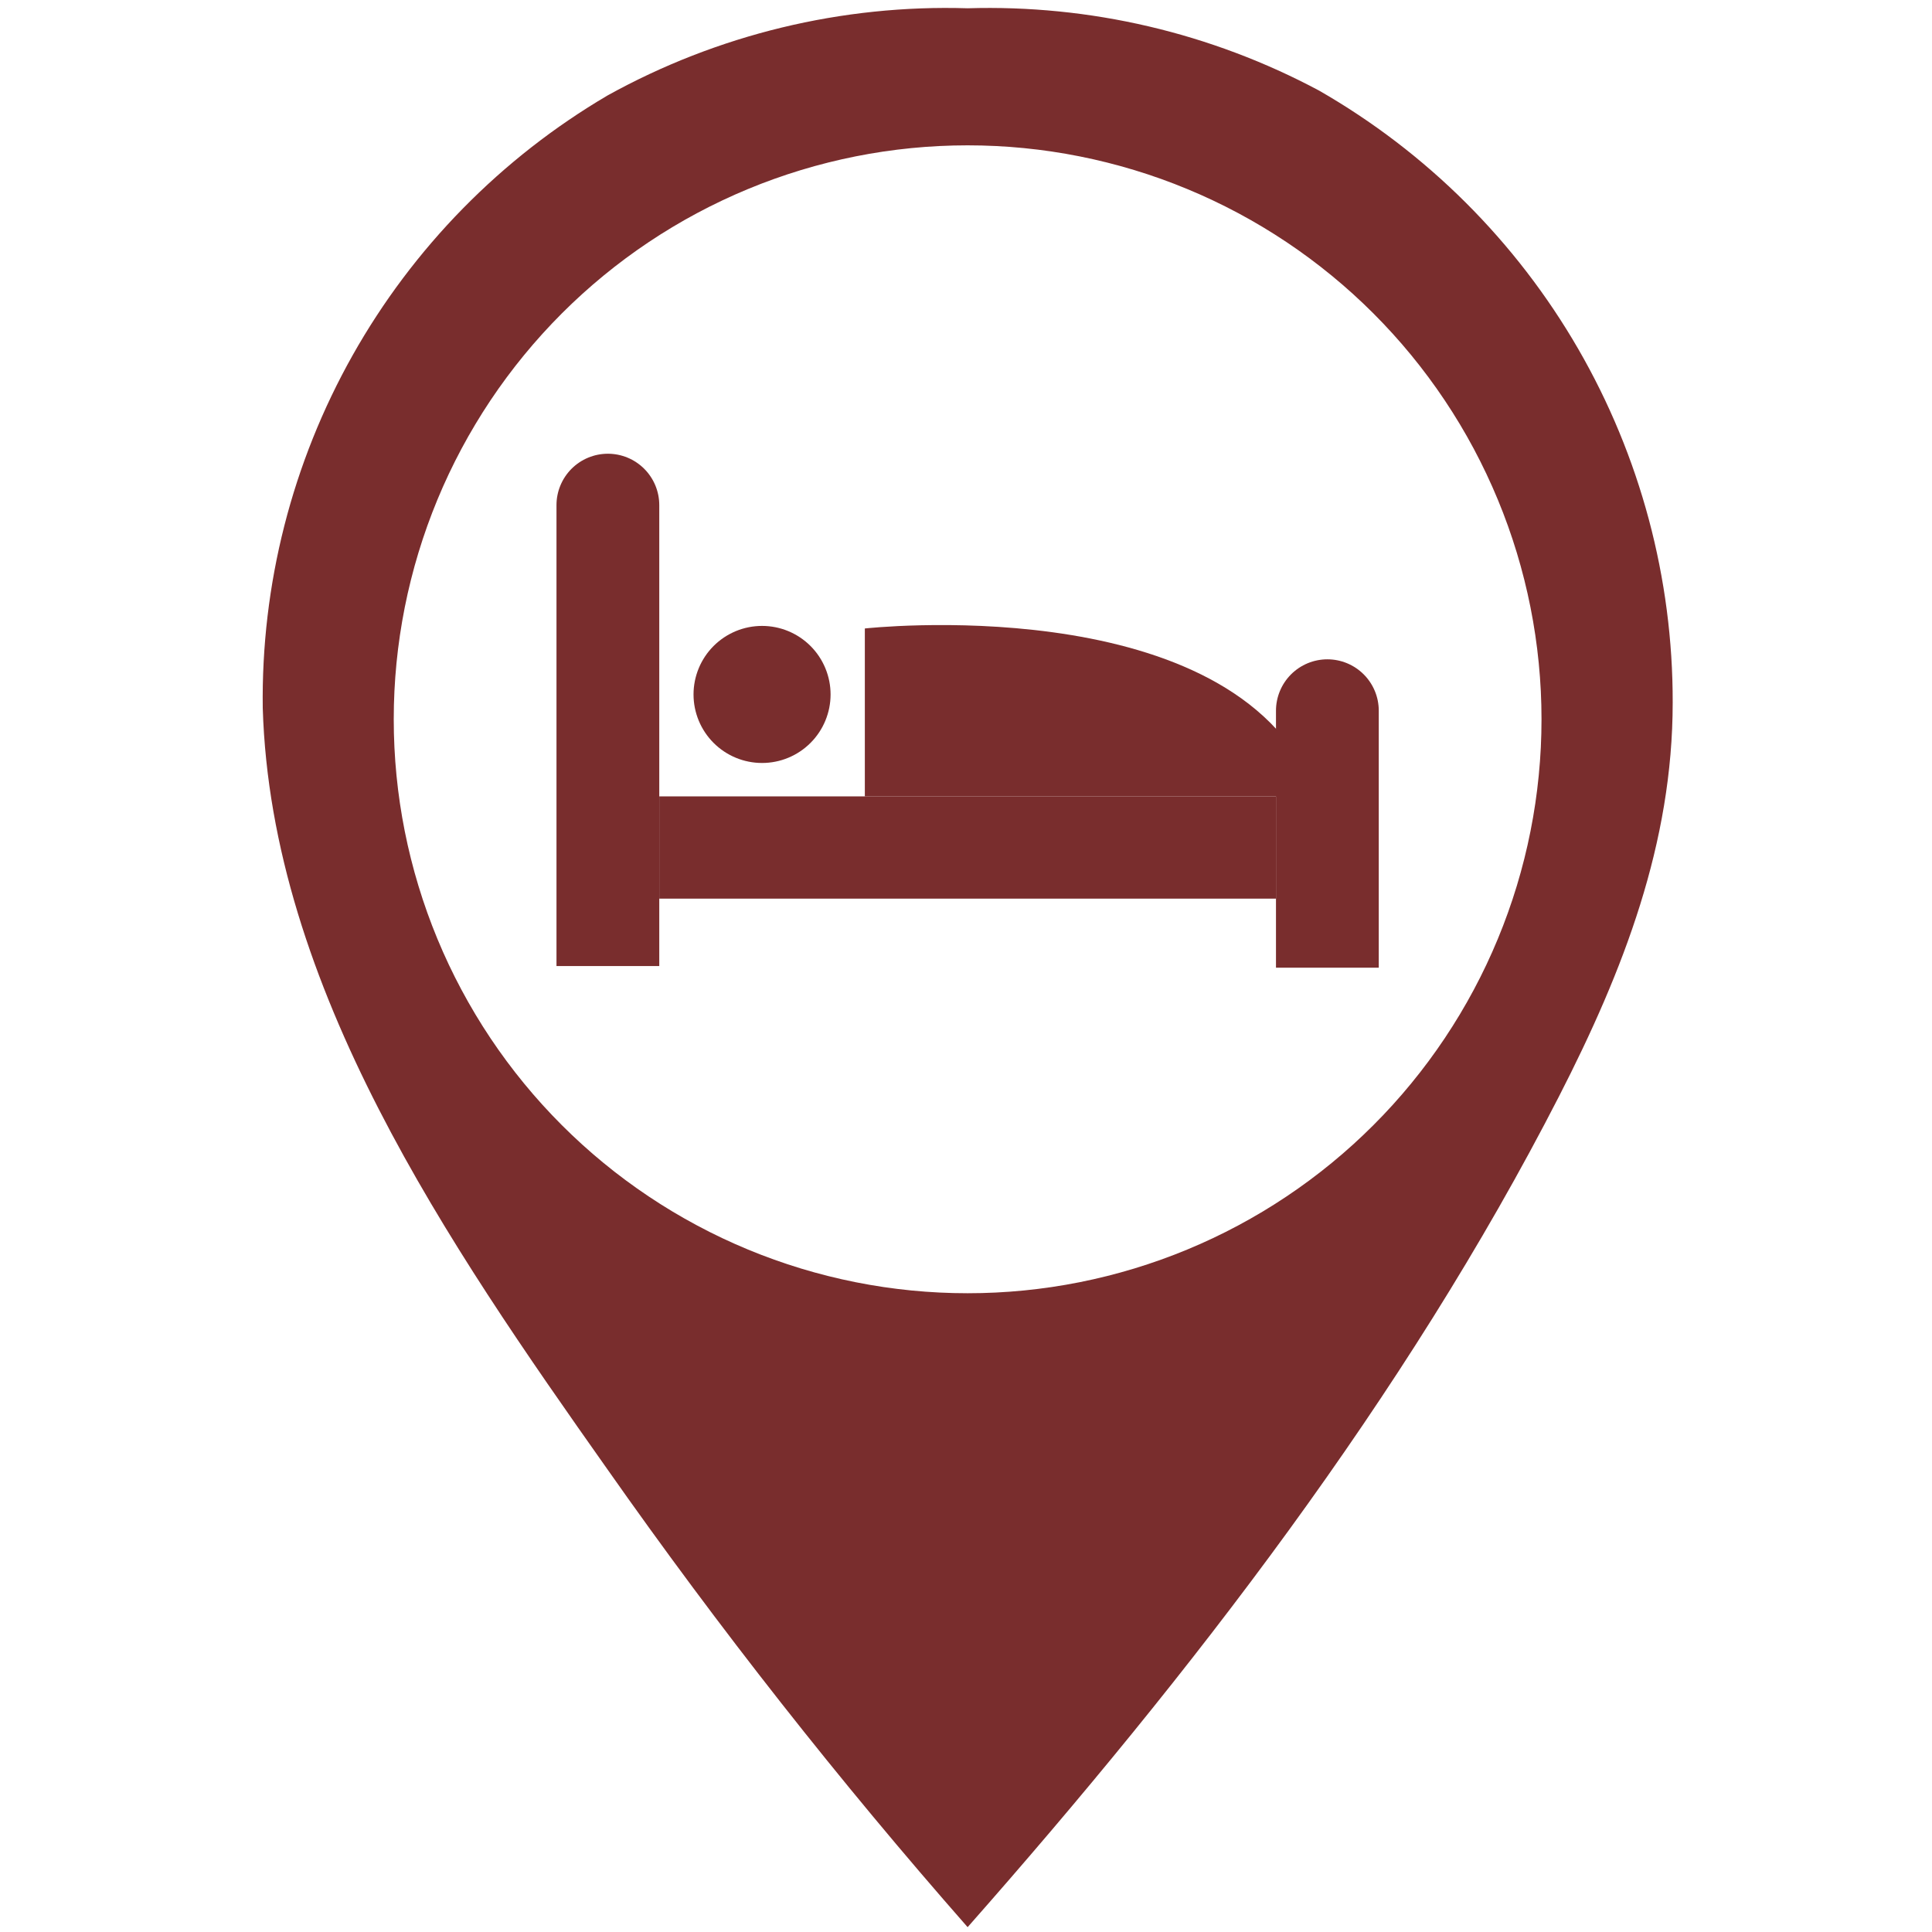
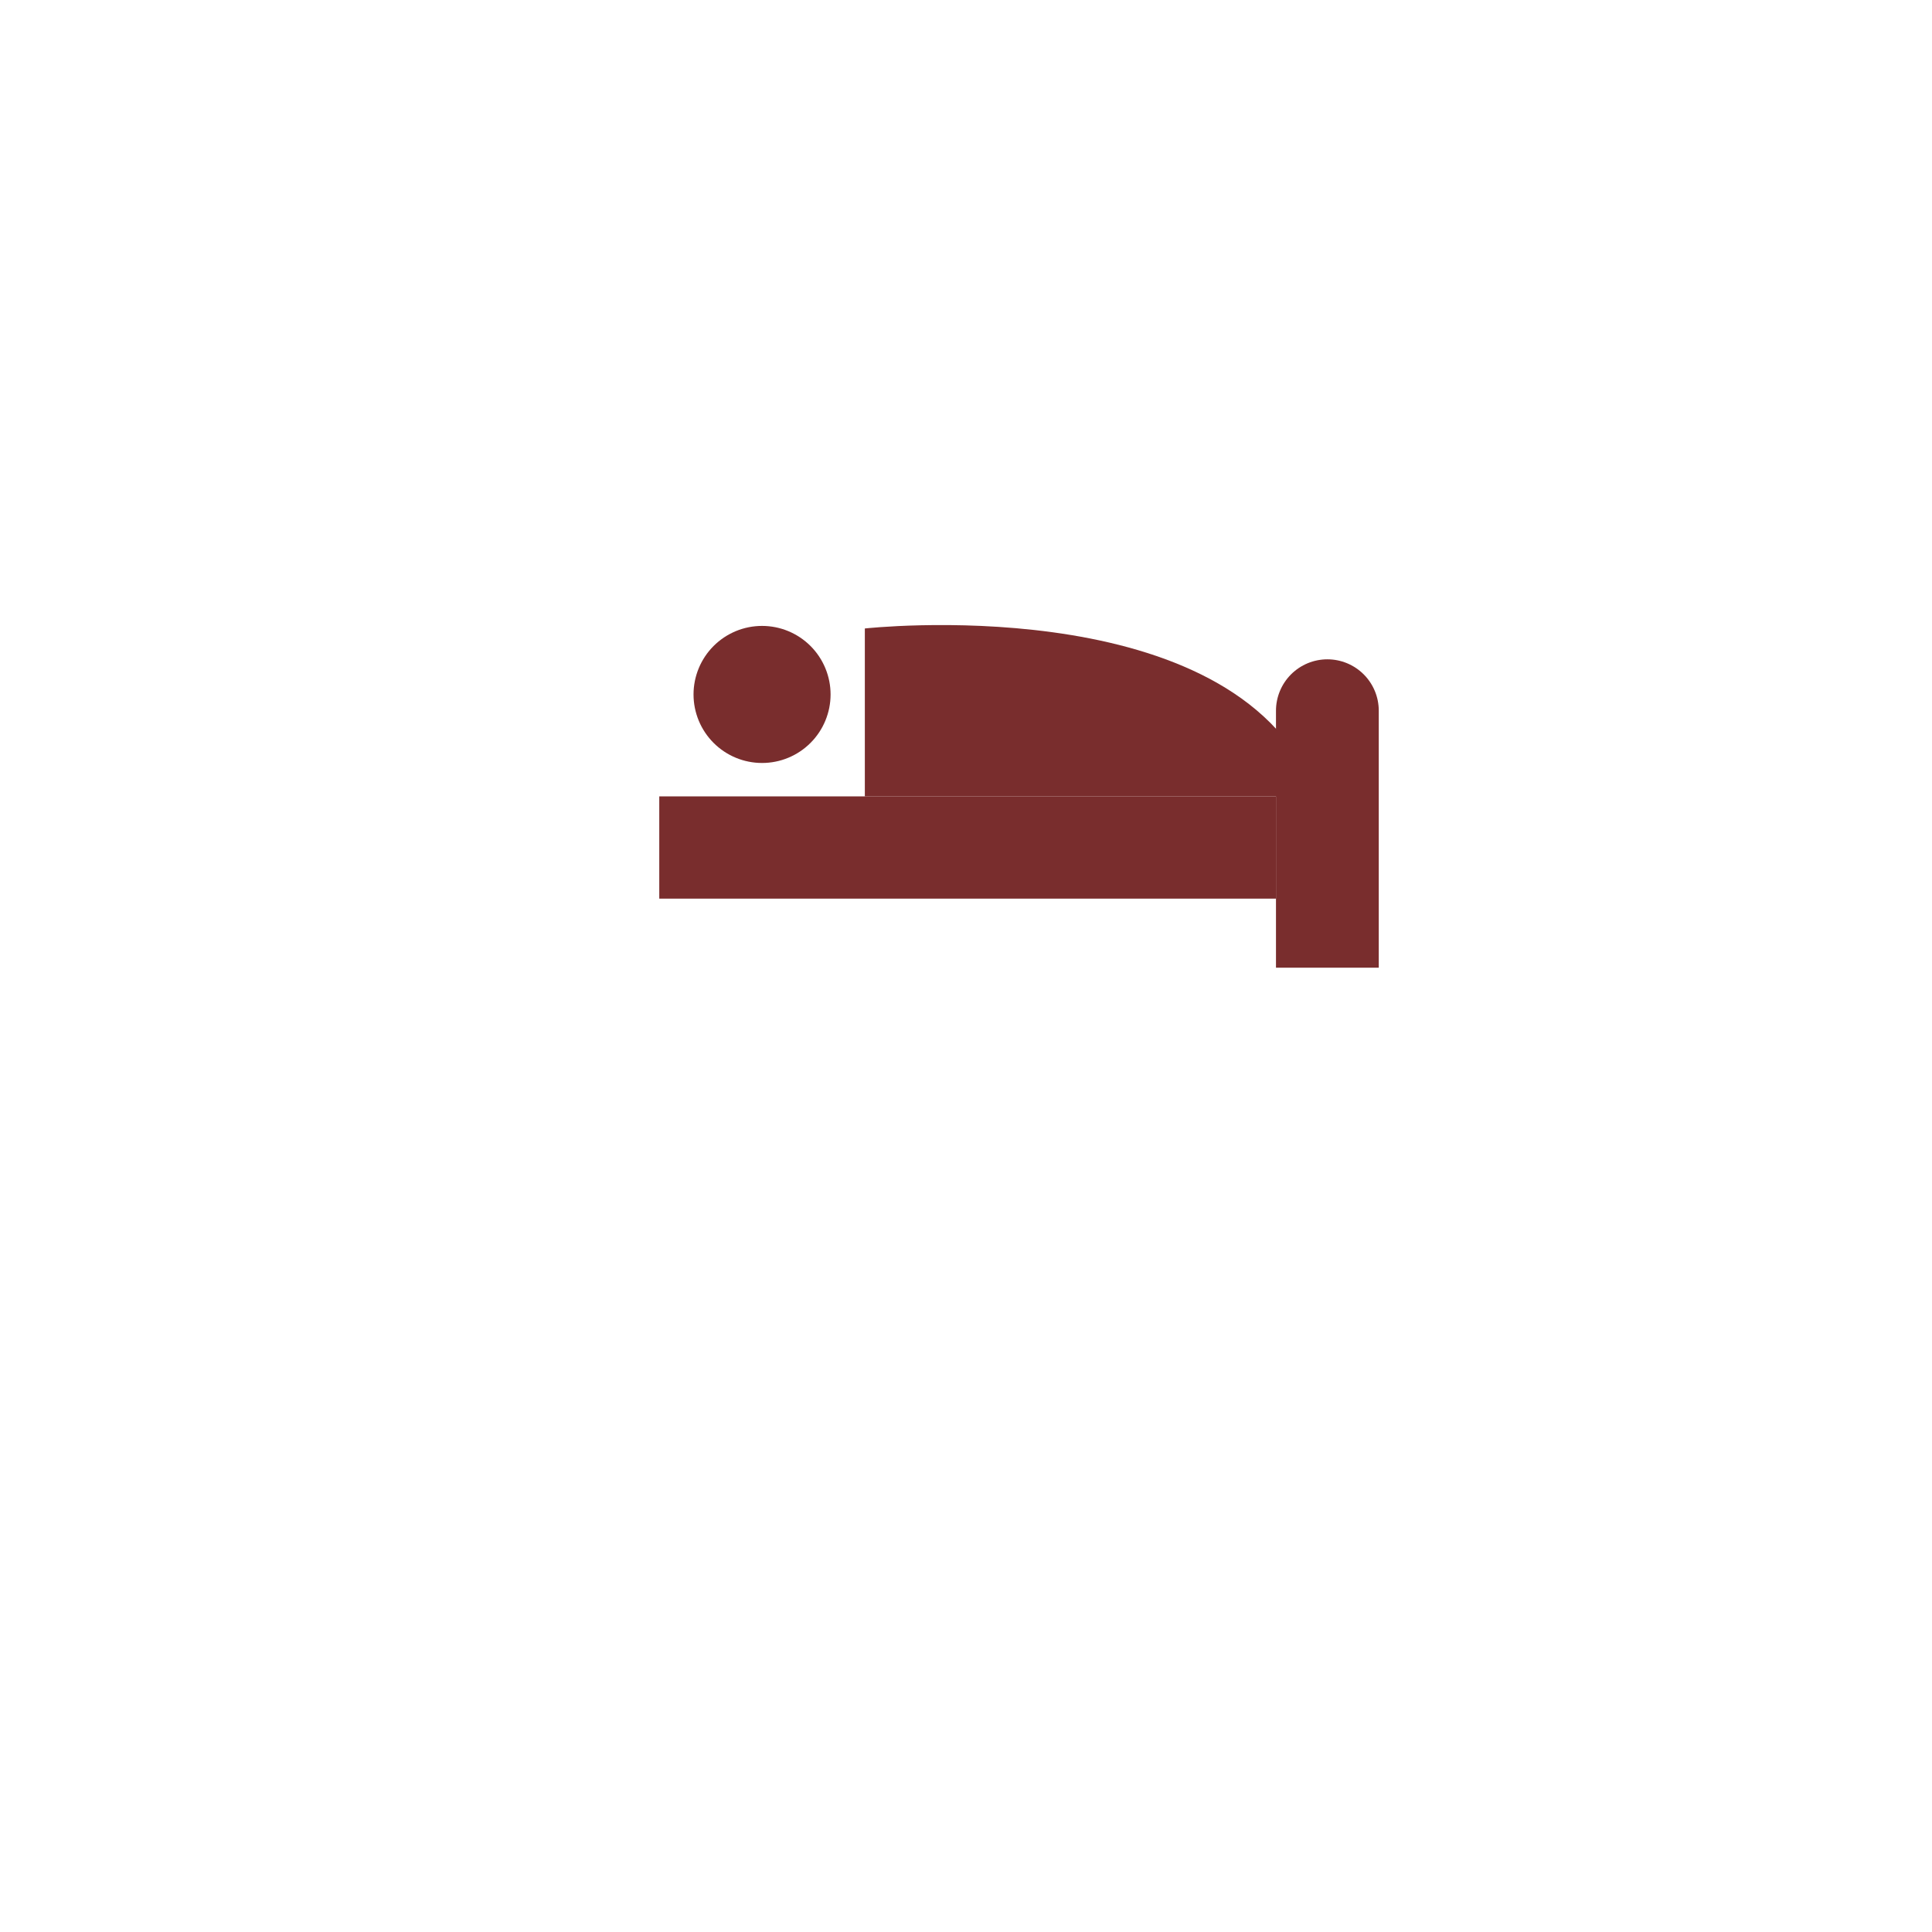
<svg xmlns="http://www.w3.org/2000/svg" width="1080" zoomAndPan="magnify" viewBox="0 0 810 810" height="1080" preserveAspectRatio="xMidYMid meet" version="1.0">
  <defs>
    <clipPath id="d5eb52f29c">
      <path d="M 110 3 L 701.586 3 L 701.586 808 L 110 808 Z M 110 3 " clip-rule="nonzero" />
    </clipPath>
  </defs>
  <g clip-path="url(#d5eb52f29c)">
-     <path fill="#792d2d" d="M 552.973 37.945 C 541.711 31.934 530.105 26.676 518.156 22.176 C 506.207 17.676 494.016 13.969 481.586 11.059 C 469.152 8.148 456.586 6.059 443.879 4.789 C 431.176 3.52 418.441 3.078 405.68 3.469 C 392.566 3.062 379.488 3.539 366.438 4.895 C 353.387 6.25 340.488 8.469 327.738 11.555 C 314.988 14.645 302.5 18.57 290.277 23.332 C 278.051 28.098 266.203 33.66 254.727 40.016 C 249.18 43.277 243.746 46.719 238.426 50.34 C 233.105 53.957 227.91 57.75 222.836 61.711 C 217.766 65.676 212.832 69.801 208.031 74.086 C 203.234 78.375 198.582 82.812 194.074 87.406 C 189.566 92 185.215 96.738 181.02 101.617 C 176.824 106.5 172.793 111.512 168.93 116.656 C 165.062 121.801 161.371 127.07 157.855 132.457 C 154.336 137.848 150.996 143.344 147.84 148.953 C 144.684 154.562 141.715 160.266 138.934 166.07 C 136.152 171.875 133.566 177.762 131.172 183.738 C 128.781 189.711 126.586 195.758 124.59 201.875 C 122.594 207.992 120.801 214.172 119.215 220.406 C 117.625 226.645 116.242 232.926 115.066 239.254 C 113.891 245.582 112.926 251.941 112.168 258.332 C 111.41 264.723 110.867 271.133 110.531 277.559 C 110.195 283.984 110.074 290.418 110.16 296.852 C 113.652 413.895 188.23 521.898 254.566 615.879 C 301.457 682.648 351.828 746.68 405.68 807.969 C 499.234 701.977 589 585.727 653.609 459.676 C 680.746 406.723 701.285 353.484 701.285 294.469 C 701.297 287.996 701.094 281.535 700.68 275.078 C 700.266 268.621 699.641 262.188 698.801 255.77 C 697.965 249.355 696.918 242.977 695.66 236.629 C 694.402 230.281 692.941 223.984 691.27 217.734 C 689.598 211.484 687.723 205.297 685.645 199.168 C 683.566 193.043 681.289 186.988 678.812 181.012 C 676.336 175.035 673.668 169.148 670.805 163.344 C 667.941 157.543 664.891 151.844 661.652 146.242 C 658.414 140.641 654.996 135.152 651.395 129.777 C 647.797 124.402 644.023 119.148 640.082 114.023 C 636.137 108.895 632.027 103.902 627.754 99.043 C 623.484 94.188 619.055 89.473 614.473 84.906 C 609.891 80.34 605.164 75.93 600.289 71.676 C 595.418 67.418 590.41 63.328 585.27 59.402 C 580.125 55.477 574.863 51.723 569.473 48.145 C 564.086 44.562 558.586 41.164 552.973 37.945 Z M 405.68 542.195 C 401.742 542.195 397.809 542.102 393.875 541.906 C 389.941 541.715 386.016 541.422 382.098 541.039 C 378.18 540.652 374.273 540.168 370.375 539.594 C 366.48 539.016 362.602 538.34 358.742 537.574 C 354.879 536.805 351.039 535.941 347.219 534.984 C 343.398 534.027 339.605 532.977 335.836 531.836 C 332.07 530.691 328.332 529.457 324.625 528.129 C 320.918 526.805 317.242 525.387 313.605 523.879 C 309.969 522.371 306.367 520.777 302.809 519.094 C 299.25 517.41 295.734 515.641 292.262 513.781 C 288.789 511.926 285.363 509.984 281.984 507.961 C 278.609 505.938 275.281 503.832 272.008 501.641 C 268.734 499.453 265.516 497.188 262.352 494.84 C 259.191 492.496 256.086 490.074 253.043 487.574 C 250 485.078 247.02 482.504 244.102 479.859 C 241.184 477.215 238.332 474.5 235.547 471.715 C 232.766 468.934 230.051 466.082 227.406 463.164 C 224.762 460.246 222.188 457.266 219.691 454.219 C 217.195 451.176 214.773 448.07 212.426 444.91 C 210.082 441.746 207.812 438.527 205.625 435.254 C 203.438 431.977 201.332 428.652 199.309 425.273 C 197.285 421.895 195.344 418.469 193.488 414.996 C 191.629 411.523 189.859 408.008 188.176 404.449 C 186.492 400.887 184.898 397.289 183.391 393.648 C 181.887 390.012 180.469 386.34 179.141 382.629 C 177.816 378.922 176.582 375.184 175.438 371.414 C 174.293 367.648 173.246 363.852 172.289 360.031 C 171.332 356.211 170.469 352.371 169.699 348.508 C 168.934 344.648 168.258 340.77 167.68 336.871 C 167.102 332.977 166.621 329.07 166.234 325.148 C 165.848 321.23 165.559 317.305 165.367 313.371 C 165.172 309.438 165.078 305.504 165.078 301.562 C 165.078 297.625 165.172 293.691 165.367 289.758 C 165.559 285.824 165.848 281.898 166.234 277.977 C 166.621 274.059 167.102 270.152 167.68 266.258 C 168.258 262.359 168.934 258.48 169.699 254.617 C 170.469 250.758 171.332 246.914 172.289 243.094 C 173.246 239.273 174.293 235.48 175.438 231.711 C 176.582 227.945 177.816 224.207 179.141 220.496 C 180.469 216.789 181.887 213.117 183.391 209.477 C 184.898 205.84 186.492 202.242 188.176 198.68 C 189.859 195.121 191.629 191.605 193.488 188.129 C 195.344 184.656 197.285 181.23 199.309 177.855 C 201.332 174.477 203.438 171.148 205.625 167.875 C 207.812 164.602 210.082 161.383 212.426 158.219 C 214.773 155.055 217.195 151.953 219.691 148.91 C 222.188 145.863 224.762 142.883 227.406 139.965 C 230.051 137.047 232.766 134.195 235.547 131.41 C 238.332 128.625 241.184 125.91 244.102 123.266 C 247.02 120.621 250 118.051 253.043 115.551 C 256.086 113.055 259.191 110.633 262.352 108.285 C 265.516 105.941 268.734 103.672 272.008 101.484 C 275.281 99.297 278.609 97.191 281.984 95.168 C 285.363 93.141 288.789 91.203 292.262 89.344 C 295.734 87.488 299.25 85.719 302.809 84.035 C 306.367 82.352 309.969 80.754 313.605 79.25 C 317.242 77.742 320.918 76.324 324.625 74.996 C 328.332 73.672 332.07 72.438 335.836 71.293 C 339.605 70.148 343.398 69.102 347.219 68.145 C 351.039 67.188 354.879 66.324 358.742 65.555 C 362.602 64.785 366.48 64.113 370.375 63.535 C 374.273 62.957 378.18 62.477 382.098 62.09 C 386.016 61.703 389.941 61.414 393.875 61.223 C 397.809 61.027 401.742 60.934 405.68 60.934 C 409.617 60.934 413.555 61.027 417.488 61.223 C 421.418 61.414 425.344 61.703 429.266 62.09 C 433.184 62.477 437.09 62.957 440.984 63.535 C 444.879 64.113 448.758 64.785 452.621 65.555 C 456.48 66.324 460.324 67.188 464.145 68.145 C 467.961 69.102 471.758 70.148 475.523 71.293 C 479.293 72.438 483.031 73.672 486.738 74.996 C 490.445 76.324 494.117 77.742 497.754 79.25 C 501.395 80.754 504.992 82.352 508.551 84.035 C 512.113 85.719 515.629 87.488 519.102 89.344 C 522.574 91.203 526 93.141 529.375 95.168 C 532.754 97.191 536.078 99.297 539.352 101.484 C 542.629 103.672 545.844 105.941 549.008 108.285 C 552.172 110.633 555.273 113.055 558.316 115.551 C 561.363 118.051 564.344 120.621 567.262 123.266 C 570.18 125.91 573.027 128.625 575.812 131.41 C 578.598 134.195 581.312 137.047 583.957 139.965 C 586.602 142.883 589.172 145.863 591.672 148.91 C 594.168 151.953 596.59 155.055 598.934 158.219 C 601.281 161.383 603.547 164.602 605.734 167.875 C 607.922 171.148 610.027 174.477 612.055 177.855 C 614.078 181.23 616.02 184.656 617.875 188.129 C 619.73 191.605 621.5 195.121 623.184 198.68 C 624.867 202.242 626.461 205.84 627.969 209.477 C 629.477 213.117 630.895 216.789 632.219 220.496 C 633.547 224.207 634.781 227.945 635.926 231.711 C 637.066 235.48 638.117 239.273 639.074 243.094 C 640.031 246.914 640.895 250.758 641.66 254.617 C 642.43 258.48 643.102 262.359 643.68 266.258 C 644.258 270.152 644.738 274.059 645.125 277.977 C 645.512 281.898 645.801 285.824 645.996 289.758 C 646.188 293.691 646.285 297.625 646.285 301.562 C 646.285 305.504 646.188 309.438 645.996 313.371 C 645.801 317.305 645.512 321.23 645.125 325.148 C 644.738 329.07 644.258 332.977 643.68 336.871 C 643.102 340.77 642.43 344.648 641.66 348.508 C 640.895 352.371 640.031 356.211 639.074 360.031 C 638.117 363.852 637.066 367.648 635.926 371.414 C 634.781 375.184 633.547 378.922 632.219 382.629 C 630.895 386.34 629.477 390.012 627.969 393.648 C 626.461 397.289 624.867 400.887 623.184 404.449 C 621.5 408.008 619.73 411.523 617.875 414.996 C 616.02 418.469 614.078 421.895 612.055 425.273 C 610.027 428.652 607.922 431.977 605.734 435.254 C 603.547 438.527 601.281 441.746 598.934 444.91 C 596.59 448.07 594.168 451.176 591.668 454.219 C 589.172 457.266 586.602 460.246 583.957 463.164 C 581.312 466.082 578.598 468.934 575.812 471.715 C 573.027 474.5 570.18 477.215 567.262 479.859 C 564.344 482.504 561.363 485.078 558.316 487.574 C 555.273 490.074 552.172 492.496 549.008 494.84 C 545.844 497.188 542.625 499.453 539.352 501.641 C 536.078 503.832 532.754 505.938 529.375 507.961 C 526 509.984 522.574 511.926 519.102 513.781 C 515.629 515.641 512.113 517.41 508.551 519.094 C 504.992 520.777 501.395 522.371 497.754 523.879 C 494.117 525.387 490.445 526.805 486.738 528.129 C 483.031 529.457 479.293 530.691 475.523 531.836 C 471.758 532.977 467.961 534.027 464.141 534.984 C 460.324 535.941 456.48 536.805 452.621 537.574 C 448.758 538.34 444.879 539.016 440.984 539.594 C 437.09 540.168 433.184 540.652 429.266 541.039 C 425.344 541.422 421.418 541.715 417.488 541.906 C 413.555 542.102 409.617 542.195 405.68 542.195 Z M 405.68 542.195 " fill-opacity="1" fill-rule="nonzero" />
-   </g>
+     </g>
  <path fill="#792d2d" d="M 362.586 333.887 L 362.586 263.492 C 362.586 263.492 510.539 247.031 548.766 325.598 C 548.863 325.828 548.949 326.066 549.016 326.309 C 549.086 326.547 549.141 326.793 549.18 327.043 C 549.215 327.289 549.238 327.539 549.246 327.789 C 549.254 328.043 549.242 328.293 549.219 328.543 C 549.191 328.793 549.152 329.039 549.094 329.285 C 549.039 329.527 548.969 329.77 548.879 330.004 C 548.793 330.238 548.691 330.469 548.578 330.691 C 548.461 330.914 548.332 331.129 548.188 331.336 C 548.047 331.543 547.891 331.738 547.723 331.926 C 547.555 332.113 547.375 332.285 547.184 332.449 C 546.996 332.613 546.793 332.766 546.586 332.906 C 546.375 333.043 546.16 333.168 545.934 333.281 C 545.707 333.391 545.477 333.488 545.238 333.57 C 545.004 333.652 544.762 333.719 544.516 333.77 C 544.27 333.82 544.02 333.855 543.77 333.875 C 543.52 333.895 543.27 333.898 543.02 333.887 Z M 362.586 333.887 " fill-opacity="1" fill-rule="nonzero" />
  <path fill="#792d2d" d="M 348.223 291.148 C 348.223 292.09 348.176 293.027 348.086 293.965 C 347.992 294.902 347.855 295.832 347.672 296.754 C 347.488 297.676 347.258 298.59 346.984 299.488 C 346.711 300.391 346.395 301.273 346.035 302.145 C 345.676 303.012 345.273 303.863 344.832 304.691 C 344.387 305.523 343.902 306.328 343.383 307.109 C 342.859 307.895 342.297 308.648 341.703 309.375 C 341.105 310.102 340.473 310.801 339.809 311.465 C 339.145 312.129 338.445 312.762 337.719 313.359 C 336.992 313.957 336.238 314.516 335.453 315.039 C 334.672 315.562 333.867 316.043 333.035 316.488 C 332.207 316.934 331.359 317.332 330.488 317.695 C 329.617 318.055 328.734 318.371 327.832 318.645 C 326.934 318.918 326.023 319.145 325.098 319.328 C 324.176 319.512 323.246 319.648 322.309 319.742 C 321.375 319.836 320.434 319.879 319.496 319.879 C 318.555 319.879 317.613 319.836 316.68 319.742 C 315.742 319.648 314.812 319.512 313.891 319.328 C 312.965 319.145 312.055 318.918 311.156 318.645 C 310.254 318.371 309.371 318.055 308.5 317.695 C 307.633 317.332 306.781 316.934 305.953 316.488 C 305.121 316.043 304.316 315.562 303.535 315.039 C 302.75 314.516 301.996 313.957 301.27 313.359 C 300.543 312.762 299.844 312.129 299.18 311.465 C 298.516 310.801 297.883 310.102 297.285 309.375 C 296.691 308.648 296.129 307.895 295.605 307.109 C 295.086 306.328 294.602 305.523 294.156 304.691 C 293.715 303.863 293.312 303.012 292.953 302.145 C 292.594 301.273 292.277 300.391 292.004 299.488 C 291.73 298.59 291.5 297.676 291.316 296.754 C 291.133 295.832 290.996 294.902 290.902 293.965 C 290.812 293.027 290.766 292.09 290.766 291.148 C 290.766 290.207 290.812 289.27 290.902 288.332 C 290.996 287.395 291.133 286.465 291.316 285.543 C 291.5 284.621 291.73 283.707 292.004 282.809 C 292.277 281.906 292.594 281.023 292.953 280.152 C 293.312 279.285 293.715 278.434 294.156 277.605 C 294.602 276.773 295.086 275.969 295.605 275.188 C 296.129 274.402 296.691 273.648 297.285 272.922 C 297.883 272.195 298.516 271.496 299.18 270.832 C 299.844 270.168 300.543 269.535 301.27 268.938 C 301.996 268.34 302.75 267.781 303.535 267.258 C 304.316 266.734 305.121 266.254 305.953 265.809 C 306.781 265.367 307.633 264.965 308.5 264.602 C 309.371 264.242 310.254 263.926 311.156 263.652 C 312.055 263.379 312.965 263.152 313.891 262.969 C 314.812 262.785 315.742 262.648 316.68 262.555 C 317.613 262.461 318.555 262.418 319.496 262.418 C 320.434 262.418 321.375 262.461 322.309 262.555 C 323.246 262.648 324.176 262.785 325.098 262.969 C 326.023 263.152 326.934 263.379 327.832 263.652 C 328.734 263.926 329.617 264.242 330.488 264.602 C 331.359 264.965 332.207 265.367 333.035 265.809 C 333.867 266.254 334.672 266.734 335.453 267.258 C 336.238 267.781 336.992 268.34 337.719 268.938 C 338.445 269.535 339.145 270.168 339.809 270.832 C 340.473 271.496 341.105 272.195 341.703 272.922 C 342.301 273.648 342.859 274.402 343.383 275.188 C 343.902 275.969 344.387 276.773 344.832 277.605 C 345.273 278.434 345.676 279.285 346.035 280.152 C 346.395 281.023 346.711 281.906 346.984 282.809 C 347.258 283.707 347.488 284.621 347.672 285.543 C 347.855 286.465 347.992 287.395 348.086 288.332 C 348.176 289.27 348.223 290.207 348.223 291.148 Z M 348.223 291.148 " fill-opacity="1" fill-rule="nonzero" />
-   <path fill="#792d2d" d="M 254.855 190.227 C 255.559 190.227 256.266 190.262 256.965 190.332 C 257.668 190.398 258.367 190.504 259.059 190.641 C 259.75 190.777 260.434 190.949 261.109 191.156 C 261.785 191.359 262.449 191.598 263.102 191.867 C 263.75 192.137 264.391 192.438 265.012 192.77 C 265.633 193.105 266.238 193.465 266.824 193.859 C 267.41 194.25 267.977 194.672 268.523 195.117 C 269.07 195.566 269.59 196.039 270.09 196.539 C 270.59 197.039 271.062 197.559 271.512 198.105 C 271.957 198.652 272.379 199.219 272.77 199.805 C 273.16 200.391 273.523 200.996 273.855 201.617 C 274.191 202.238 274.492 202.879 274.762 203.527 C 275.031 204.18 275.27 204.844 275.473 205.52 C 275.68 206.195 275.848 206.879 275.988 207.57 C 276.125 208.266 276.227 208.961 276.297 209.664 C 276.367 210.367 276.402 211.07 276.402 211.777 L 276.402 405.016 L 233.309 405.016 L 233.309 211.777 C 233.309 211.07 233.344 210.367 233.41 209.664 C 233.48 208.961 233.586 208.266 233.723 207.57 C 233.859 206.879 234.031 206.195 234.234 205.52 C 234.441 204.844 234.68 204.18 234.949 203.531 C 235.219 202.879 235.52 202.238 235.852 201.617 C 236.184 200.996 236.547 200.391 236.938 199.805 C 237.332 199.219 237.75 198.652 238.199 198.105 C 238.645 197.559 239.121 197.039 239.617 196.539 C 240.117 196.039 240.641 195.566 241.184 195.117 C 241.73 194.672 242.297 194.25 242.883 193.859 C 243.469 193.465 244.074 193.105 244.699 192.77 C 245.32 192.438 245.957 192.137 246.609 191.867 C 247.262 191.598 247.926 191.359 248.602 191.156 C 249.273 190.949 249.957 190.777 250.652 190.641 C 251.344 190.504 252.039 190.398 252.742 190.332 C 253.445 190.262 254.148 190.227 254.855 190.227 Z M 254.855 190.227 " fill-opacity="1" fill-rule="nonzero" />
  <path fill="#792d2d" d="M 556.508 276.422 C 557.211 276.422 557.918 276.457 558.617 276.527 C 559.32 276.598 560.02 276.699 560.711 276.836 C 561.402 276.977 562.086 277.145 562.762 277.352 C 563.438 277.555 564.102 277.793 564.754 278.062 C 565.406 278.332 566.043 278.637 566.664 278.969 C 567.285 279.301 567.891 279.664 568.477 280.055 C 569.062 280.445 569.629 280.867 570.176 281.316 C 570.723 281.762 571.242 282.234 571.742 282.734 C 572.242 283.234 572.715 283.758 573.164 284.301 C 573.609 284.848 574.031 285.414 574.422 286 C 574.812 286.586 575.176 287.191 575.508 287.812 C 575.844 288.438 576.145 289.074 576.414 289.727 C 576.684 290.379 576.922 291.043 577.125 291.719 C 577.332 292.391 577.5 293.078 577.641 293.77 C 577.777 294.461 577.879 295.156 577.949 295.859 C 578.02 296.562 578.055 297.266 578.055 297.973 L 578.055 405.719 L 534.961 405.719 L 534.961 297.973 C 534.961 297.266 534.996 296.562 535.062 295.859 C 535.133 295.156 535.238 294.461 535.375 293.77 C 535.512 293.078 535.684 292.391 535.887 291.719 C 536.094 291.043 536.332 290.379 536.602 289.727 C 536.871 289.074 537.172 288.438 537.504 287.812 C 537.836 287.191 538.199 286.586 538.59 286 C 538.984 285.414 539.402 284.848 539.852 284.301 C 540.301 283.758 540.773 283.234 541.27 282.734 C 541.77 282.234 542.293 281.762 542.84 281.316 C 543.383 280.867 543.949 280.445 544.535 280.055 C 545.125 279.664 545.727 279.301 546.352 278.969 C 546.973 278.637 547.609 278.332 548.262 278.062 C 548.914 277.793 549.578 277.555 550.254 277.352 C 550.926 277.145 551.609 276.977 552.305 276.836 C 552.996 276.699 553.691 276.598 554.395 276.527 C 555.098 276.457 555.801 276.422 556.508 276.422 Z M 556.508 276.422 " fill-opacity="1" fill-rule="nonzero" />
  <path fill="#792d2d" d="M 276.402 376.758 L 276.402 333.887 L 534.961 333.887 L 534.961 376.758 Z M 276.402 376.758 " fill-opacity="1" fill-rule="nonzero" />
</svg>